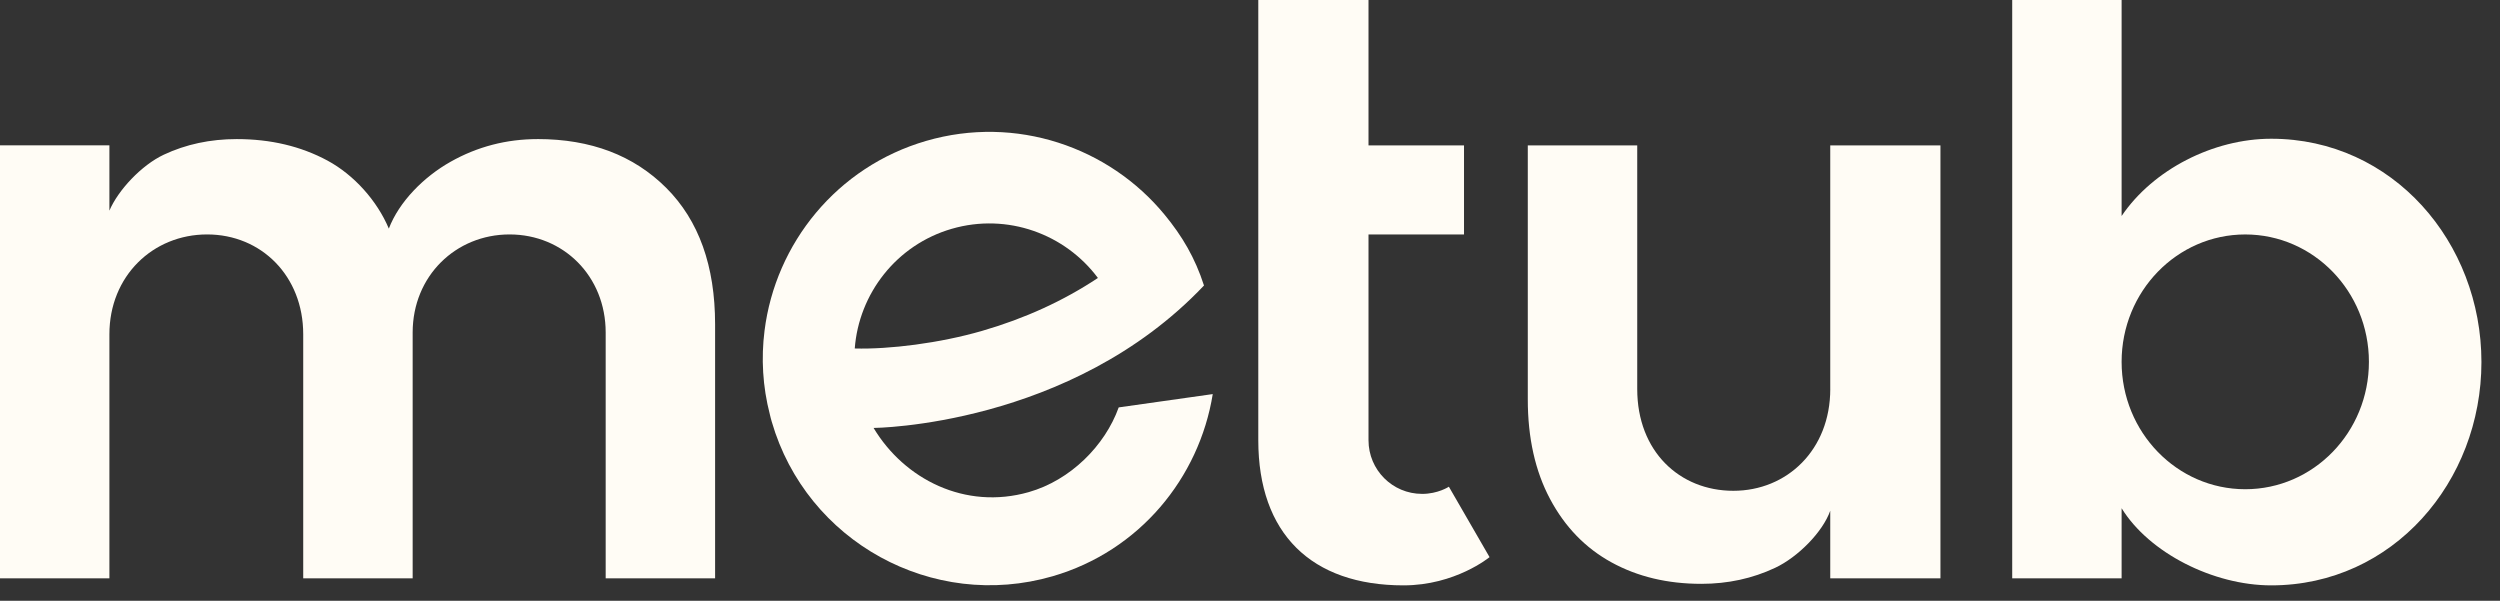
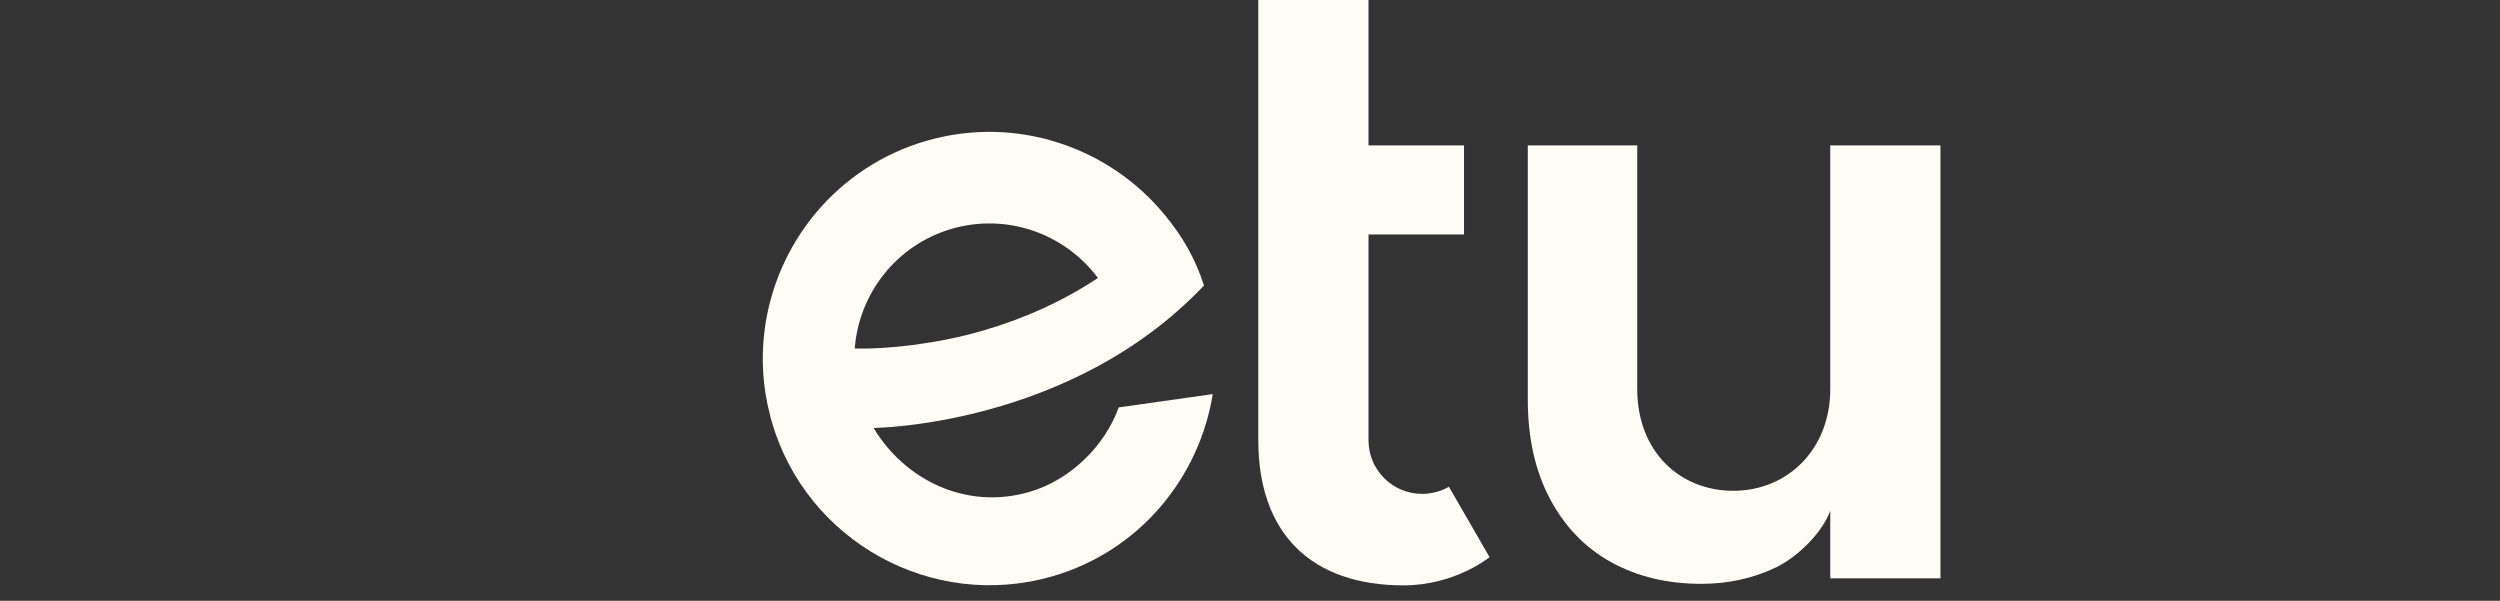
<svg xmlns="http://www.w3.org/2000/svg" fill="none" height="100%" overflow="visible" preserveAspectRatio="none" style="display: block;" viewBox="0 0 129 31" width="100%">
  <rect x="0" y="0" width="129" height="31" fill="#333333" stroke="none" />
  <g id="Group">
    <path d="M62.126 14.733C61.667 13.305 60.998 12.175 60.092 11.077C57.215 7.58 52.419 5.928 47.798 7.268C43.177 8.608 40.013 12.568 39.45 17.064C39.272 18.476 39.349 19.939 39.726 21.391C39.752 21.513 39.788 21.638 39.822 21.759C41.62 27.954 48.123 31.53 54.314 29.735C58.796 28.434 61.878 24.662 62.578 20.335L57.725 21.022C57.018 22.993 55.239 24.779 53.08 25.394C49.802 26.328 46.663 24.729 45.077 22.082C45.077 22.082 55.235 22.007 62.126 14.732V14.733ZM49.113 11.806C51.985 10.973 54.965 12.077 56.652 14.343C54.889 15.514 52.891 16.432 50.687 17.07C48.483 17.71 45.88 18.031 44.105 17.982C44.317 15.165 46.245 12.637 49.115 11.805L49.113 11.806Z" fill="#FFFCF5" id="Vector" />
-     <path d="M117.195 7.159C114.203 7.159 111.092 8.753 109.475 11.146V0H103.83V29.842H109.475V26.224C110.894 28.529 114.205 30.205 117.195 30.205C123.474 30.205 128.042 24.855 128.042 18.682C128.042 12.509 123.472 7.159 117.195 7.159ZM115.855 25.244C112.332 25.244 109.475 22.302 109.475 18.671C109.475 15.041 112.332 12.098 115.855 12.098C119.378 12.098 122.236 15.041 122.236 18.671C122.236 22.302 119.379 25.244 115.855 25.244Z" fill="#FFFCF5" id="Vector_2" />
    <path d="M94.442 20.075C94.442 23.212 92.213 25.325 89.441 25.325C86.668 25.325 84.481 23.292 84.481 20.075V7.501H78.834V20.607C78.834 22.597 79.217 24.311 79.984 25.75C80.75 27.188 81.805 28.278 83.149 29.016C84.496 29.756 86.041 30.126 87.788 30.126C89.159 30.126 90.428 29.85 91.598 29.299C92.768 28.75 94.052 27.455 94.441 26.353V29.843H100.127V7.501H94.441V20.075H94.442Z" fill="#FFFCF5" id="Vector_3" />
-     <path d="M27.746 7.177C26.133 7.177 24.632 7.567 23.25 8.347C21.864 9.126 20.591 10.414 20.064 11.796C19.46 10.36 18.269 9.026 16.898 8.286C15.526 7.547 13.966 7.177 12.218 7.177C10.848 7.177 9.591 7.446 8.447 7.984C7.305 8.522 6.101 9.802 5.645 10.869V7.499H0V29.841H5.645V17.247C5.645 14.241 7.891 12.097 10.687 12.097C13.482 12.097 15.646 14.241 15.646 17.247V29.841H21.293V17.159C21.293 14.241 23.519 12.097 26.293 12.097C29.067 12.097 31.253 14.241 31.253 17.159V29.841H36.899V16.734C36.899 13.723 36.059 11.376 34.379 9.696C32.699 8.018 30.487 7.176 27.744 7.176L27.746 7.177Z" fill="#FFFCF5" id="Vector_4" />
    <path d="M73.378 25.484C71.849 25.484 70.615 24.244 70.615 22.717V12.098H75.543V7.501H70.615V0H64.928V22.717C64.928 27.53 67.664 30.205 72.422 30.205C75.098 30.205 76.861 28.748 76.861 28.748L74.762 25.114C74.762 25.114 74.205 25.485 73.378 25.485V25.484Z" fill="#FFFCF5" id="Vector_5" />
  </g>
</svg>